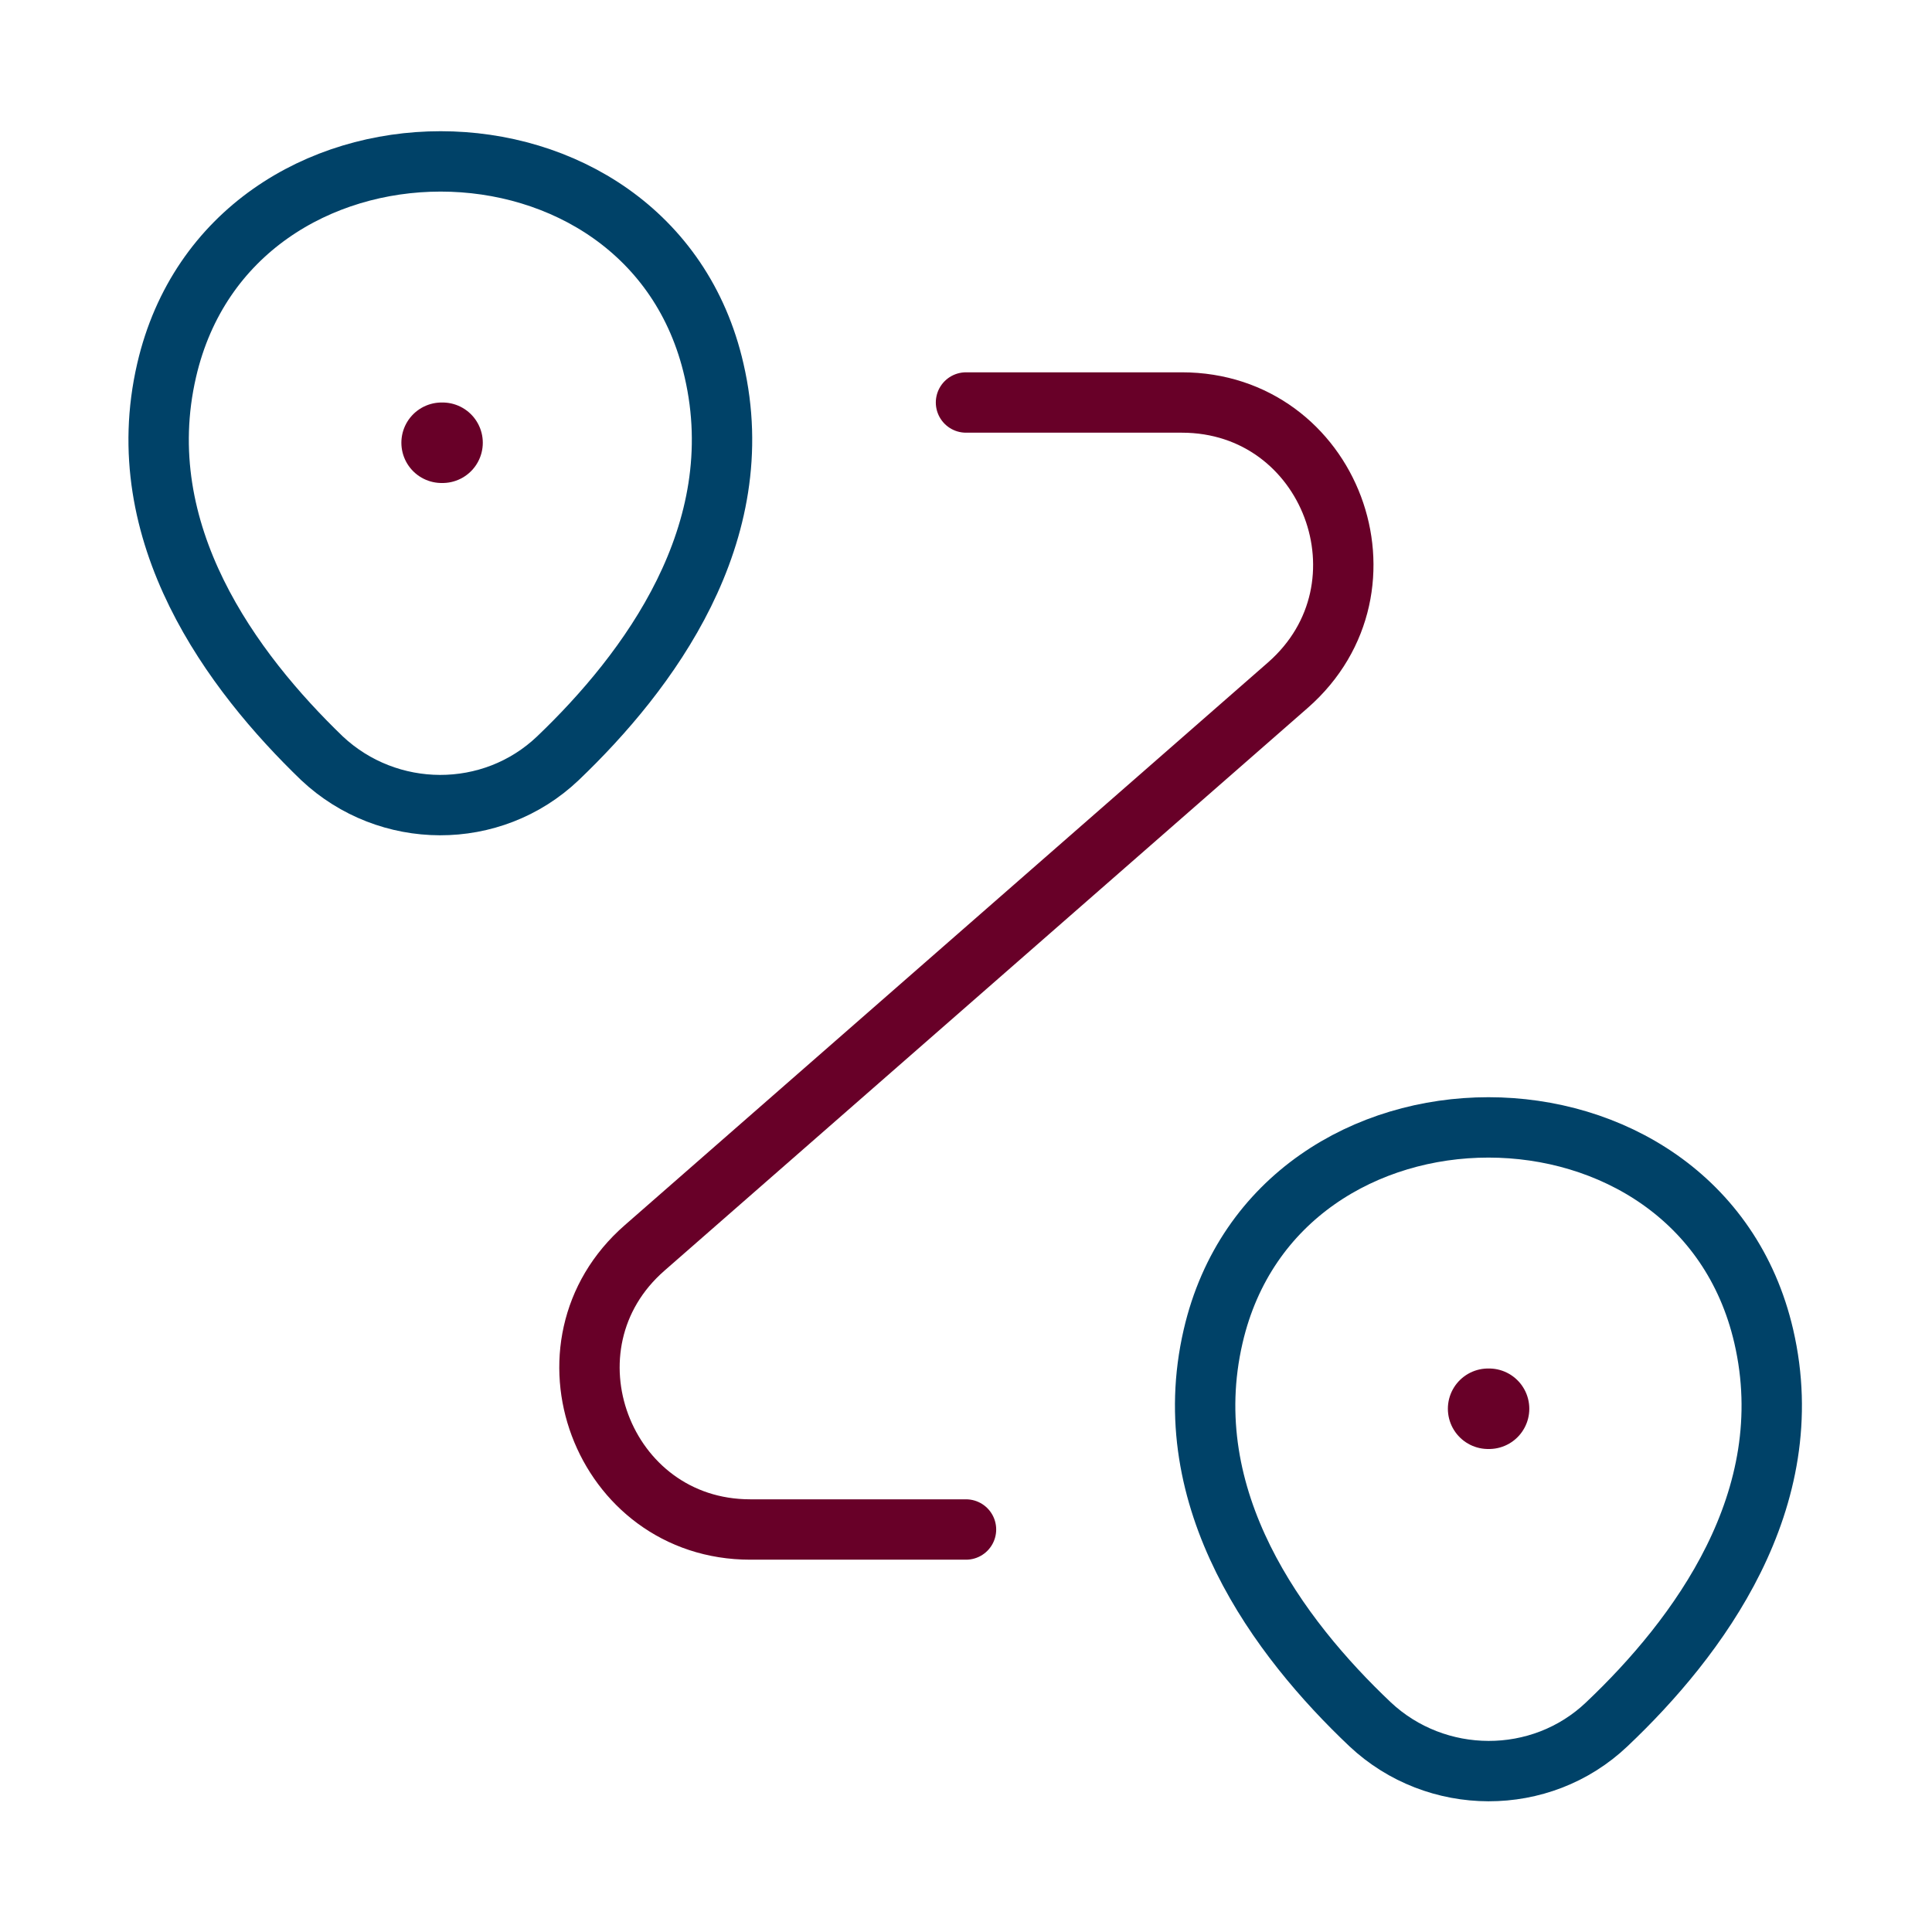
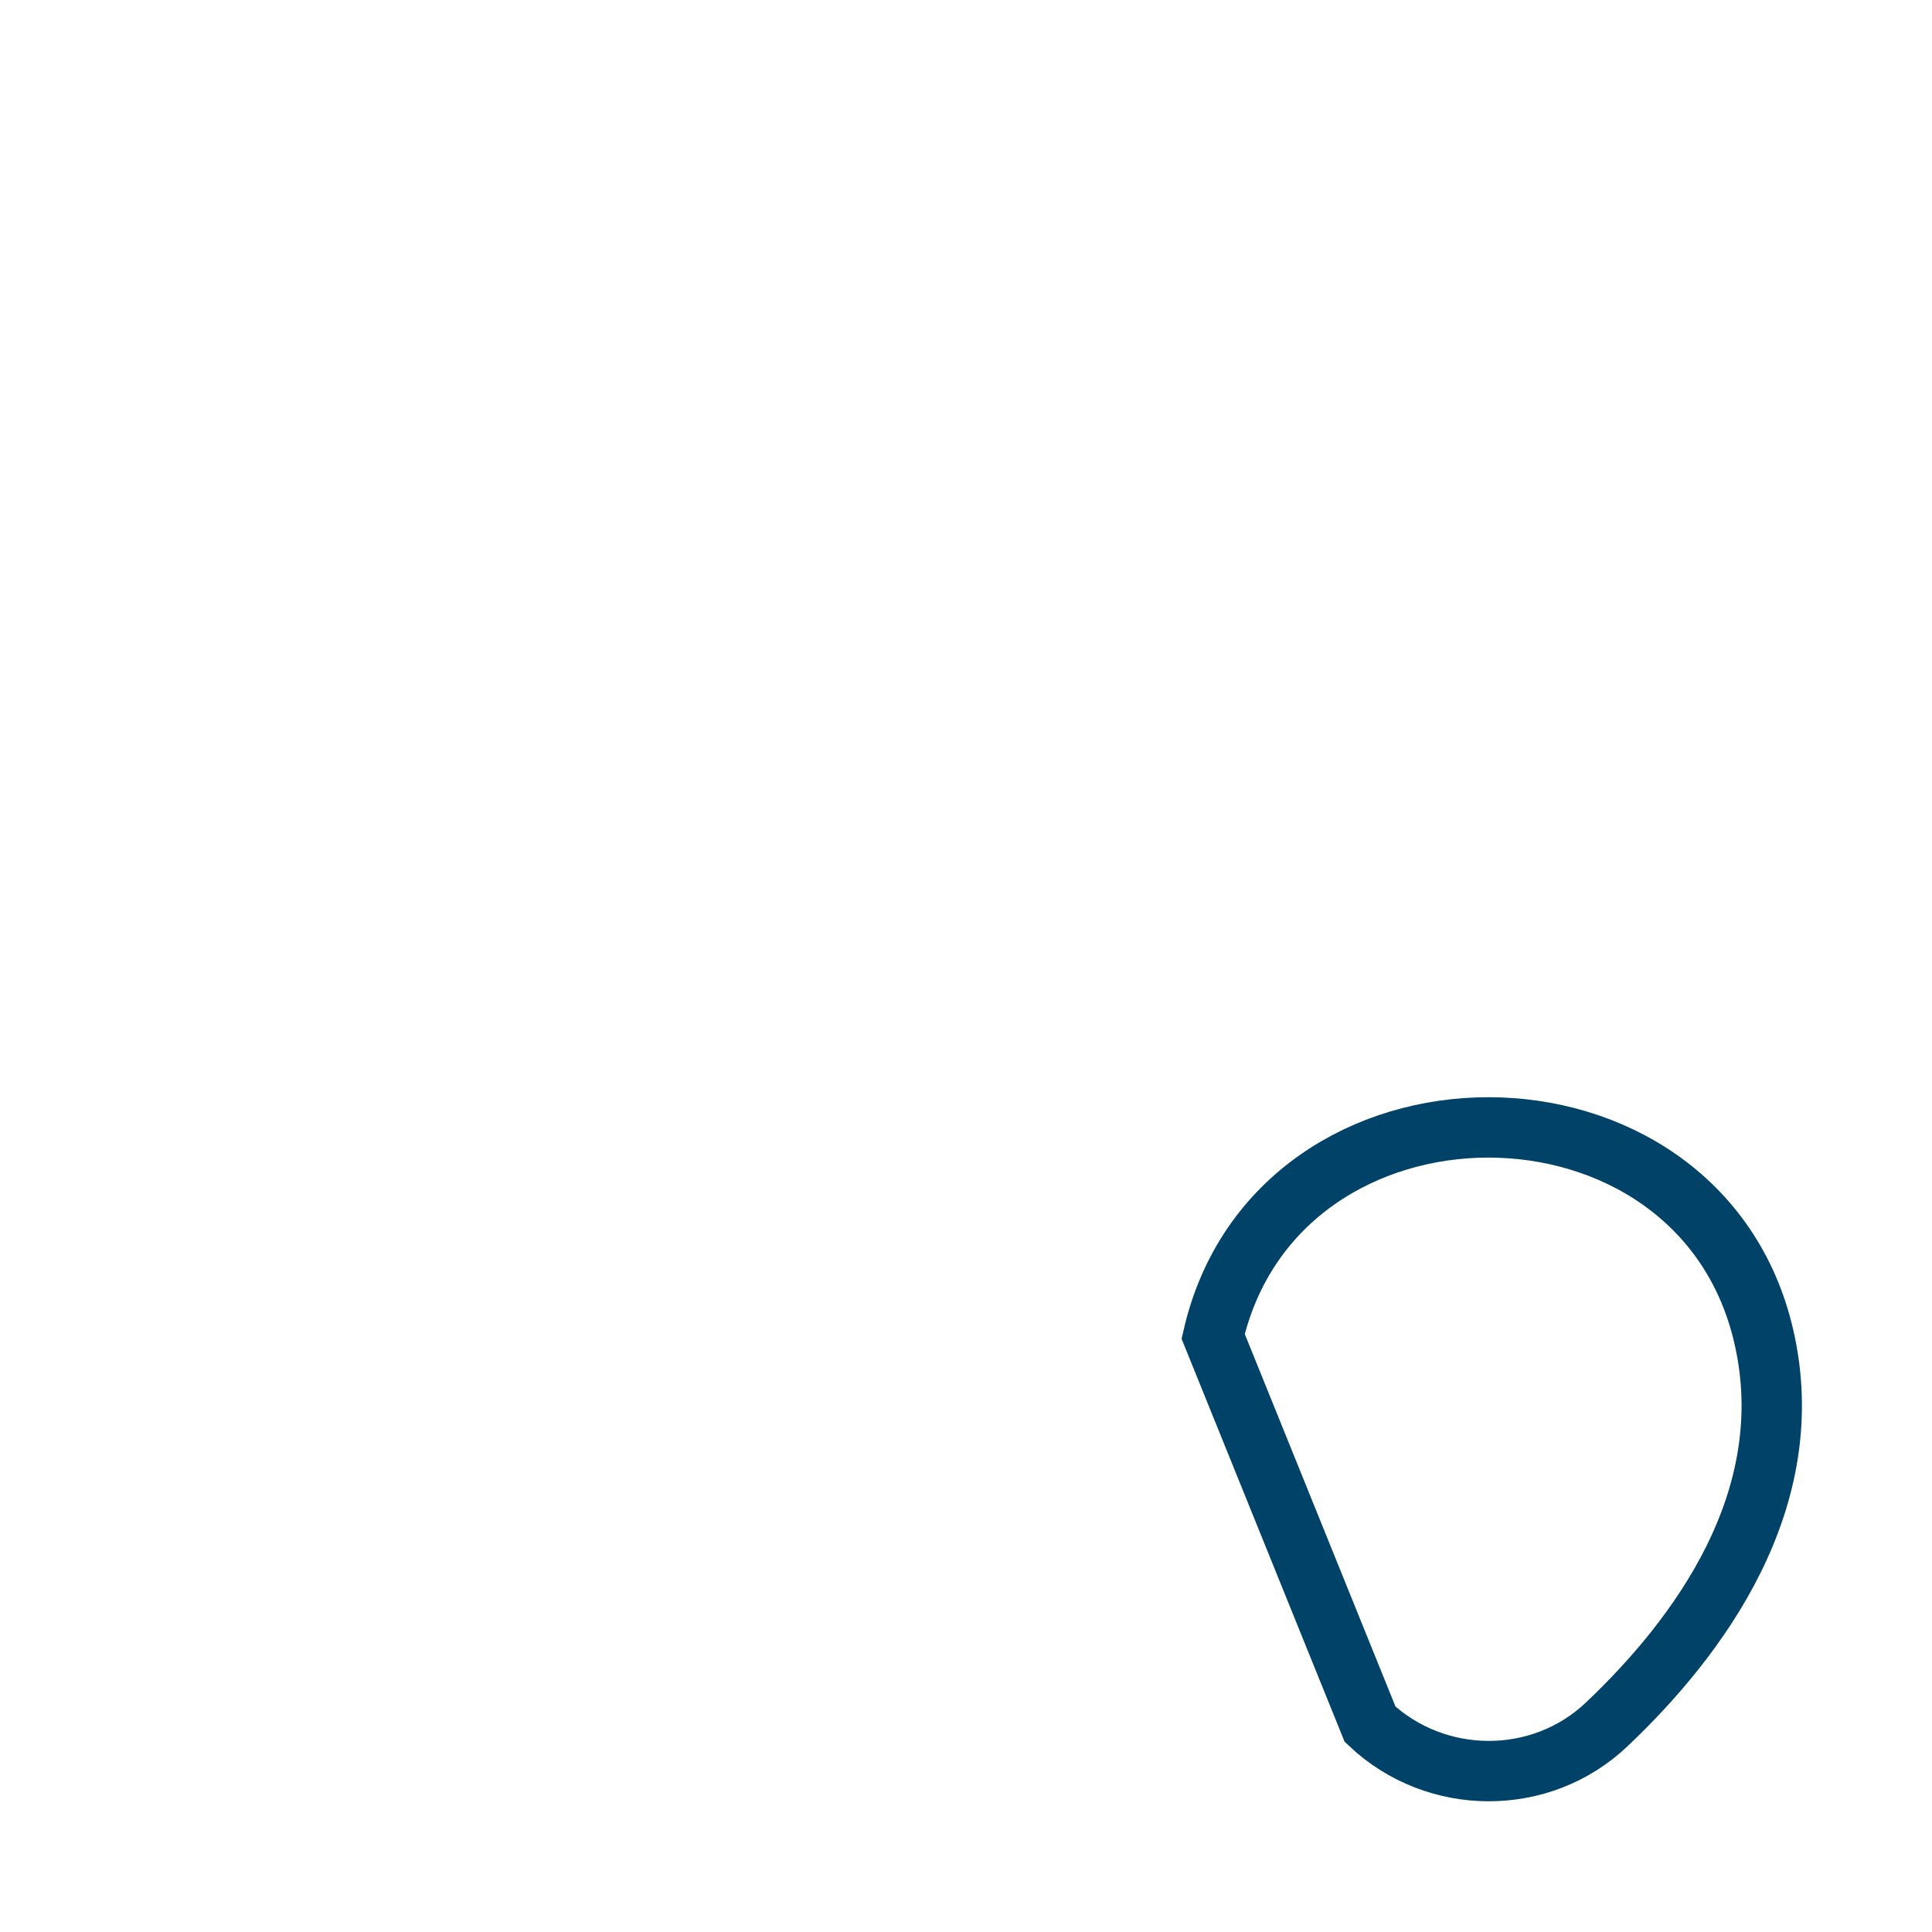
<svg xmlns="http://www.w3.org/2000/svg" width="48" height="48" viewBox="0 0 48 48" fill="none">
-   <path d="M4.14 9.2C5.74 2.28 16.16 2.28 17.74 9.2C18.68 13.26 16.1 16.7 13.86 18.84C12.22 20.4 9.64 20.38 8 18.84C5.78 16.7 3.2 13.26 4.14 9.2Z" stroke="#004268" stroke-width="1.5" />
-   <path d="M30.14 33.2C31.74 26.28 42.22 26.28 43.82 33.2C44.76 37.26 42.18 40.7 39.92 42.84C38.28 44.4 35.68 44.38 34.04 42.84C31.78 40.7 29.2 37.26 30.14 33.2Z" stroke="#004268" stroke-width="1.5" />
-   <path d="M24 10H29.36C33.06 10 34.78 14.58 32 17.02L16.02 31C13.24 33.42 14.96 38 18.64 38H24" stroke="#680028" stroke-width="1.5" stroke-linecap="round" stroke-linejoin="round" />
-   <path d="M10.972 11H10.995" stroke="#680028" stroke-width="2" stroke-linecap="round" stroke-linejoin="round" />
-   <path d="M36.972 35H36.995" stroke="#680028" stroke-width="2" stroke-linecap="round" stroke-linejoin="round" />
+   <path d="M30.14 33.2C31.74 26.28 42.22 26.28 43.82 33.2C44.76 37.26 42.18 40.7 39.92 42.84C38.28 44.4 35.68 44.38 34.04 42.84Z" stroke="#004268" stroke-width="1.5" />
</svg>